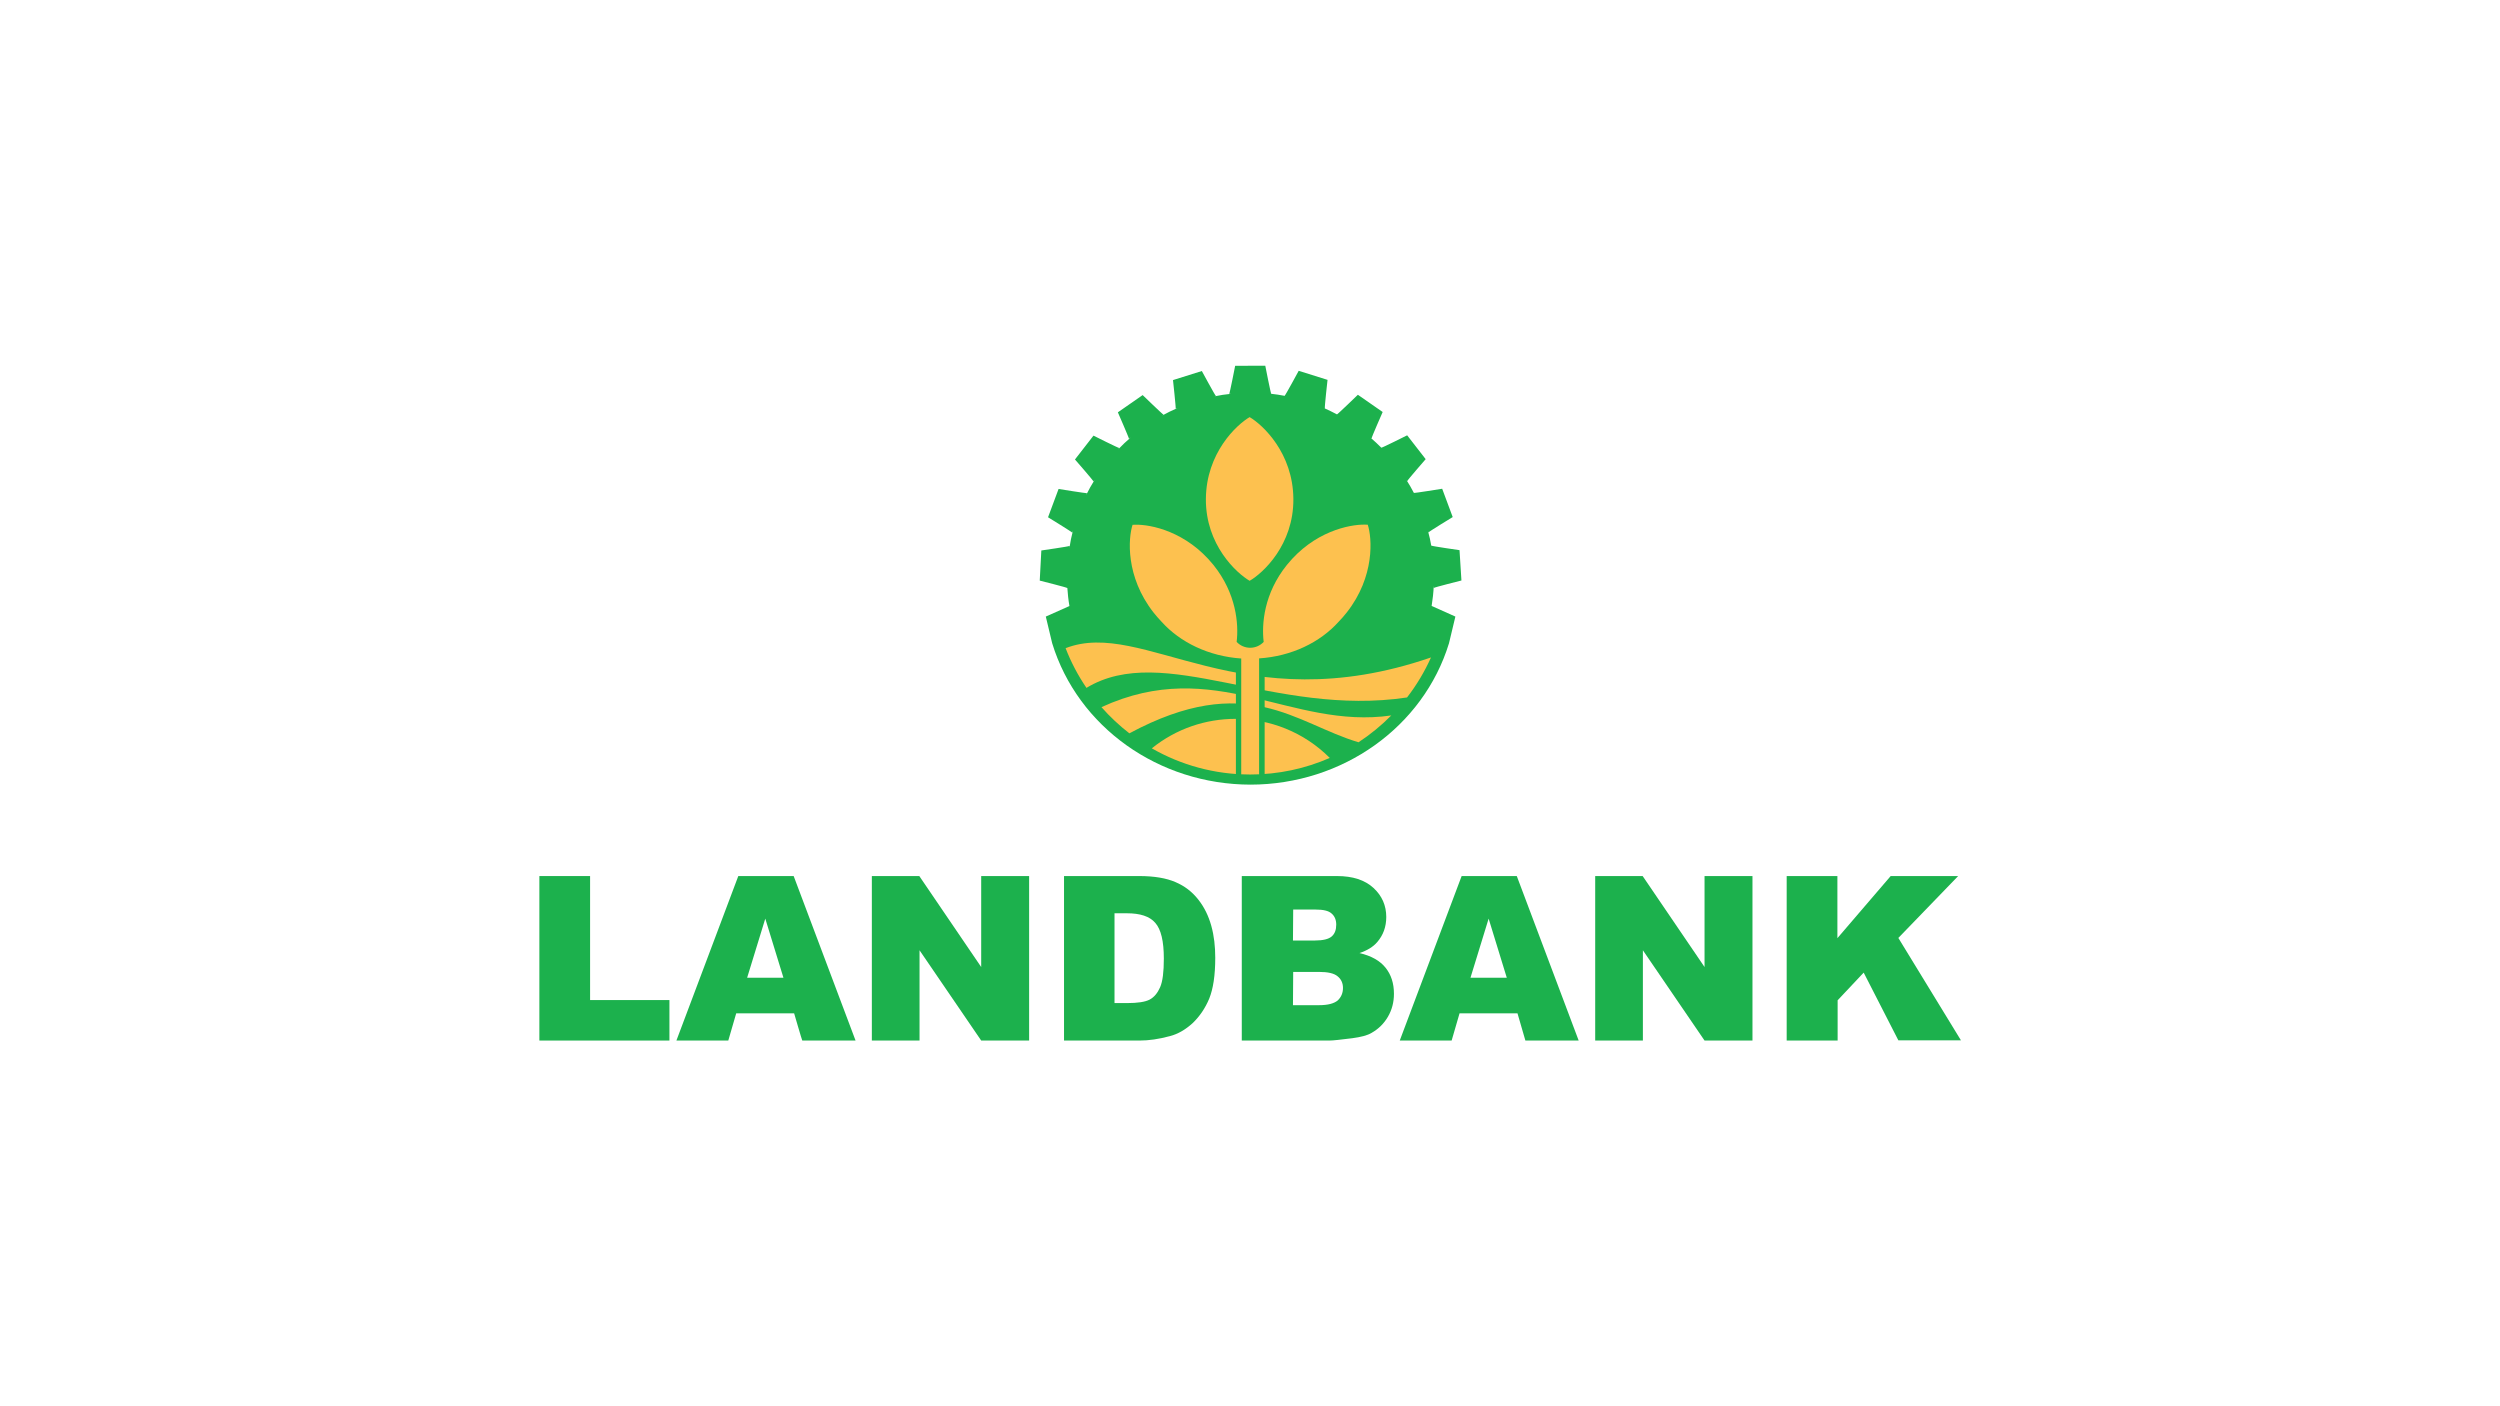
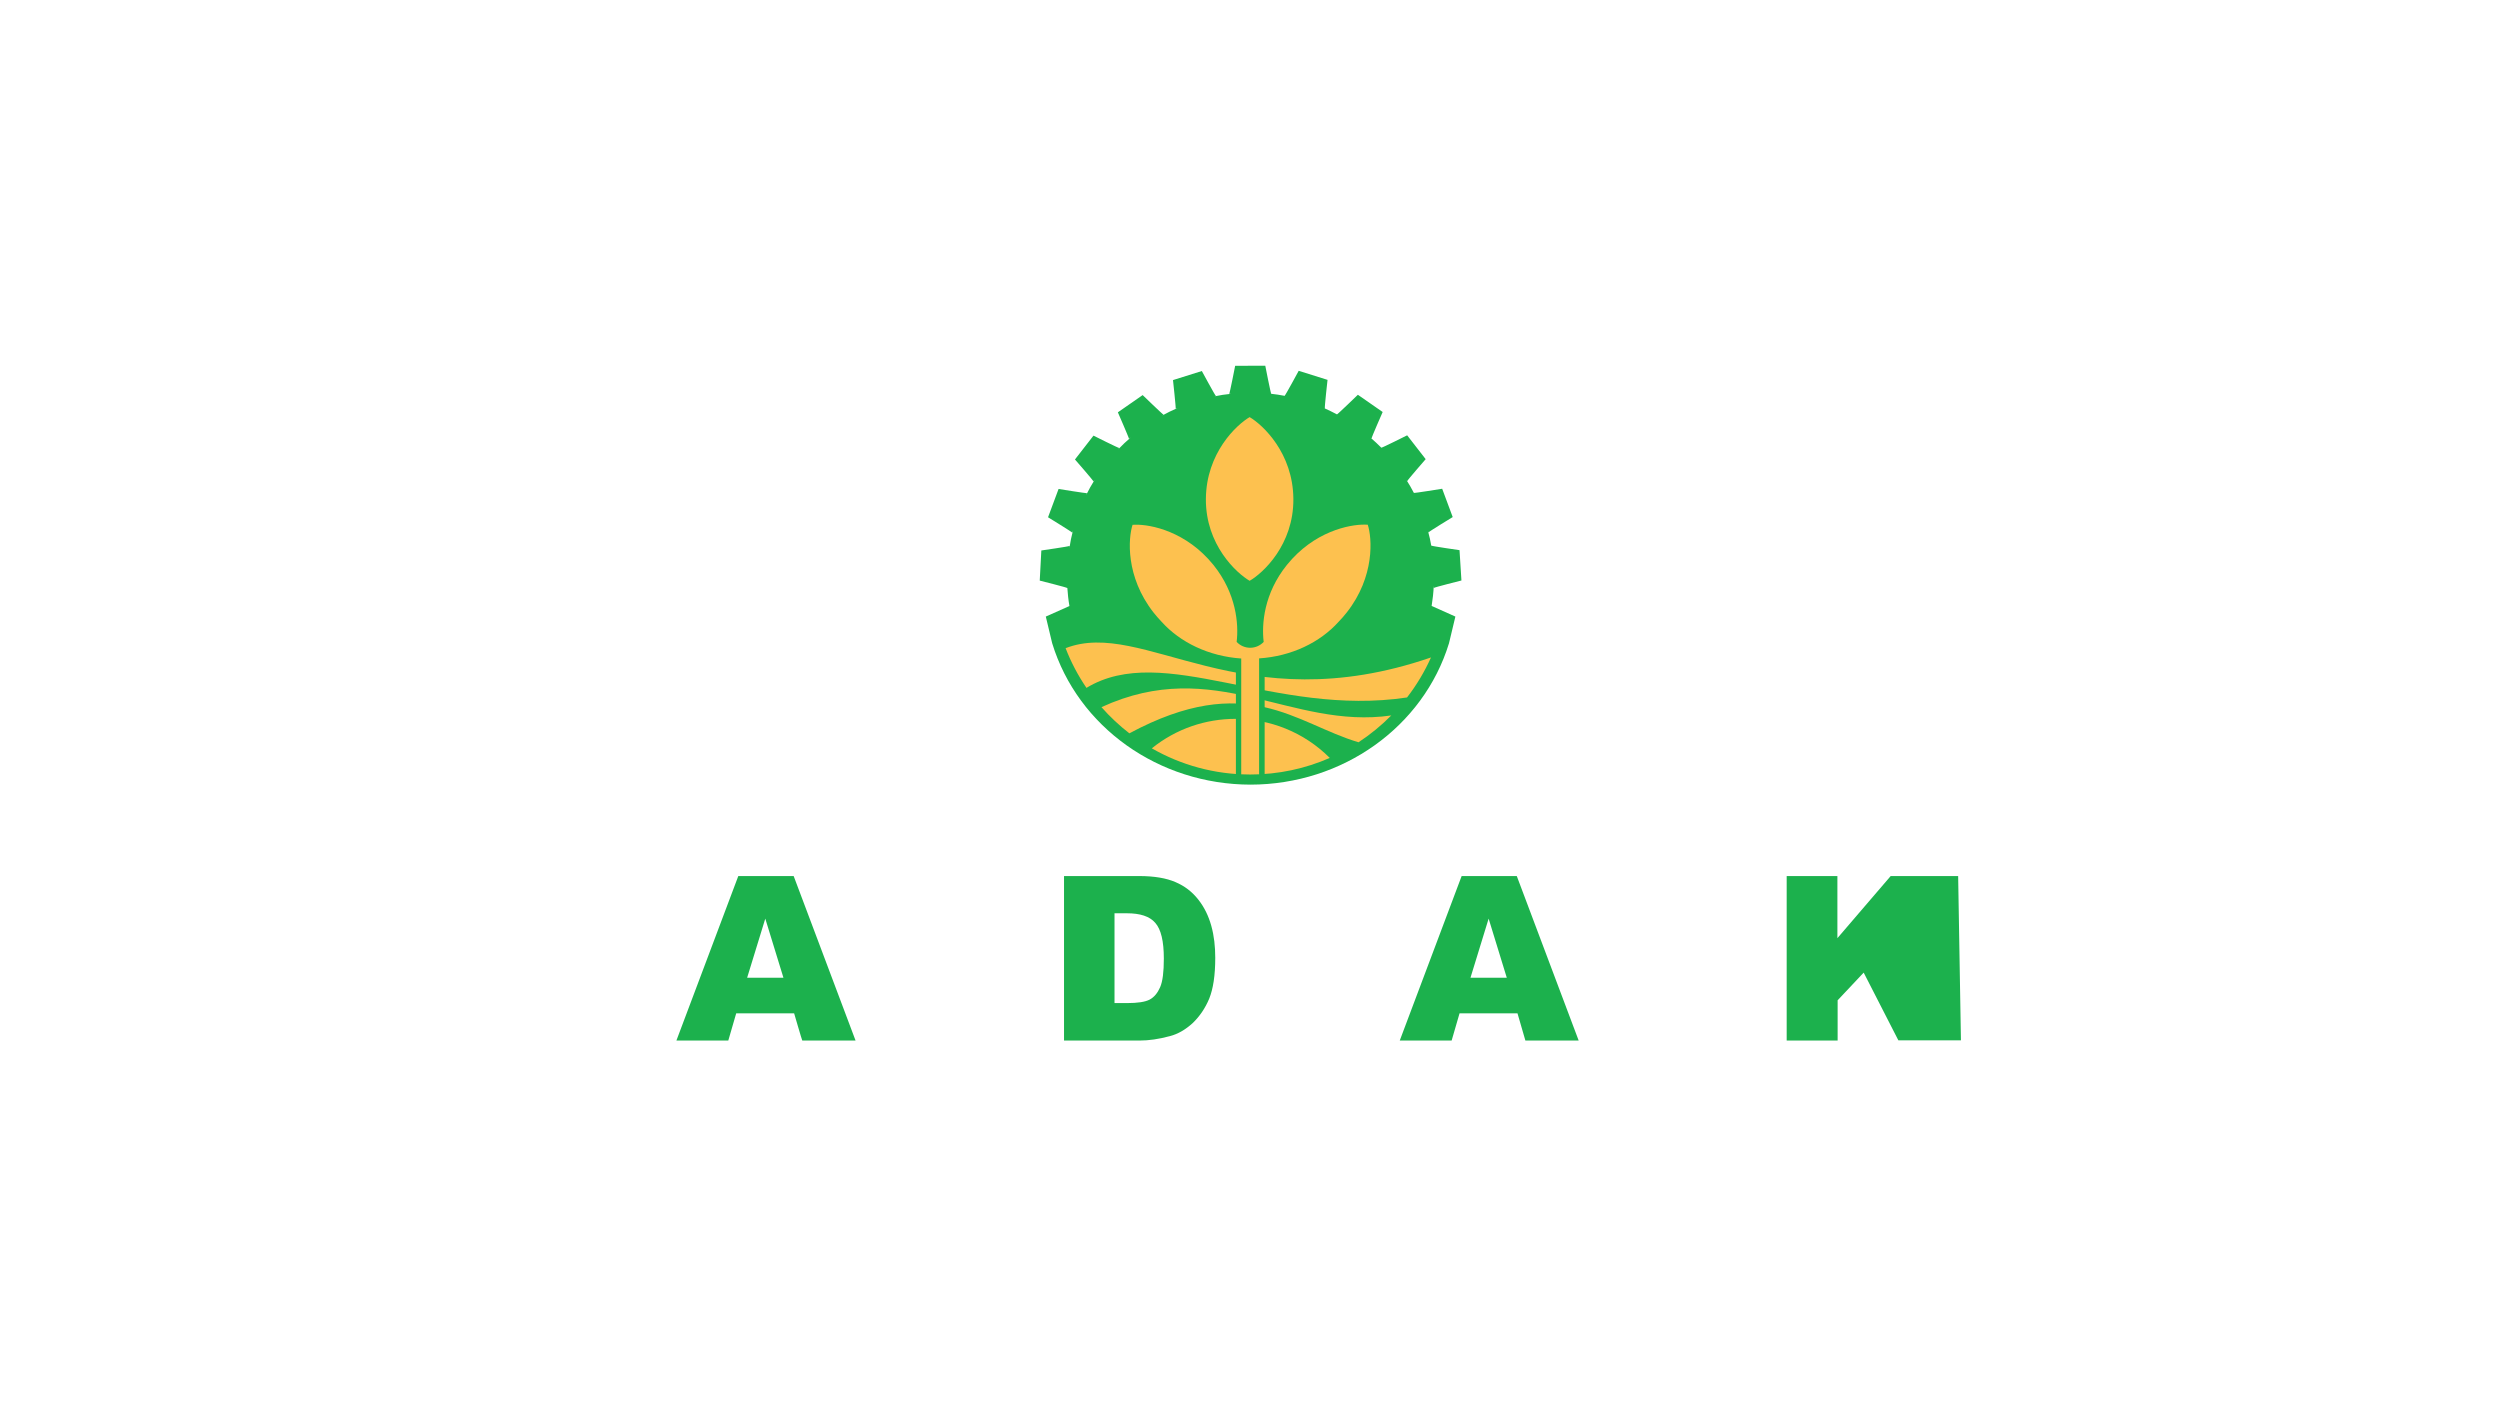
<svg xmlns="http://www.w3.org/2000/svg" width="1920" height="1080" viewBox="0 0 1920 1080" fill="none">
  <path d="M948.599 280.943C948.599 280.943 944.43 302.36 944.021 302.442H945.492C941.16 302.85 936.909 303.504 932.659 304.403L933.803 304.076C933.394 304.158 923.013 284.948 923.013 284.948L900.861 291.897C900.861 291.897 903.231 313.64 902.904 313.804L904.294 313.395C900.289 315.112 896.283 317.074 892.441 319.199L893.586 318.463C893.259 318.627 877.564 303.422 877.564 303.422L858.518 316.665C858.518 316.665 867.264 336.692 867.019 336.937L868.327 336.038C864.975 338.899 861.706 342.005 858.681 345.193L859.58 344.049C859.335 344.376 839.799 334.567 839.799 334.567L825.575 352.877C825.575 352.877 839.962 369.307 839.717 369.716L840.698 368.49C838.327 372.332 836.12 376.174 834.158 380.179L834.731 378.708C834.567 379.035 812.987 375.52 812.987 375.52L804.894 397.264C804.894 397.264 823.532 408.708 823.45 409.035L824.022 407.563C822.878 411.896 821.979 416.31 821.325 420.806L821.406 419.252C821.325 419.661 799.744 422.767 799.744 422.767L798.518 445.901C798.518 445.901 819.69 451.214 819.69 451.623V451.214C820.017 455.955 820.507 460.778 821.325 465.437L803.178 473.53L808.082 494.047C827.782 558.298 889.825 602.521 960.451 602.602C1031.08 602.521 1093.12 558.298 1112.82 494.047L1117.73 473.53L1099.5 465.356C1100.31 460.288 1100.89 455.138 1101.13 449.988L1101.21 451.541C1101.21 451.132 1122.38 445.819 1122.38 445.819L1120.91 422.522C1120.91 422.522 1099.25 419.416 1099.25 419.007V419.334C1098.6 415.492 1097.78 411.65 1096.72 407.89L1097.13 408.871C1097.04 408.462 1115.68 397.1 1115.68 397.1L1107.59 375.356C1107.59 375.356 1086.01 378.871 1085.85 378.544C1084.13 375.193 1082.25 371.923 1080.21 368.735L1080.78 369.471C1080.53 369.144 1094.92 352.632 1094.92 352.632L1080.7 334.321C1080.7 334.321 1061.16 344.131 1060.91 343.804L1061 343.967C1058.3 341.269 1055.52 338.654 1052.66 336.201L1053.39 336.692C1053.07 336.447 1061.89 316.42 1061.89 316.42L1042.85 303.177C1042.85 303.177 1027.15 318.381 1026.83 318.218L1027.07 318.381C1023.72 316.583 1020.29 314.948 1016.85 313.395L1017.51 313.64C1017.1 313.477 1019.55 291.733 1019.55 291.733L997.399 284.785C997.399 284.785 987.018 303.995 986.609 303.913L987.018 304.076C983.258 303.341 979.498 302.768 975.737 302.36H976.31C975.901 302.278 971.732 280.861 971.732 280.861L948.599 280.943Z" fill="#1CB14D" />
  <path d="M926.119 383.2C925.874 418.513 949.661 440.175 959.716 446.061C969.852 440.257 993.557 418.513 993.312 383.2C993.067 347.887 969.77 326.225 959.716 320.34C949.661 326.225 926.365 347.887 926.119 383.2Z" fill="#FDC14F" />
  <path d="M818.382 497.802C822.55 508.592 827.946 518.81 834.403 528.292C893.34 492.488 978.68 550.935 1080.61 535.649C1087.89 526.248 1094.1 515.867 1099.01 504.913C952.767 555.267 878.136 474.505 818.382 497.802Z" fill="#FDC14F" />
  <path d="M845.929 543.09C852.387 550.447 859.58 557.15 867.346 563.199C957.59 514.807 994.865 555.678 1043.34 570.065C1052.41 564.098 1060.83 557.231 1068.52 549.466C991.268 560.583 932.985 503.036 845.929 543.09Z" fill="#FDC14F" />
  <path d="M948.844 552.08C926.038 552.08 903.313 559.6 884.594 574.723C906.828 587.475 932.659 594.832 960.206 594.832C981.95 594.832 1002.63 590.254 1021.27 582.08C1001.24 562.053 975.002 552.08 948.844 552.08Z" fill="#FDC14F" />
  <path d="M971.241 503.365H949.17V597.452H971.241V503.365Z" fill="#1CB14D" />
  <path d="M872.006 402.982C871.188 402.982 870.452 403.064 869.799 403.064C866.529 413.118 864.158 442.709 885.984 470.502C888.027 473.036 890.071 475.406 892.196 477.613C906.419 493.39 928.327 504.016 953.258 505.733V594.669C955.547 594.751 957.836 594.833 960.125 594.833C962.413 594.833 964.702 594.751 966.991 594.669V505.651C991.923 504.016 1013.75 493.39 1027.97 477.613C1030.1 475.406 1032.22 473.036 1034.27 470.42C1056.09 442.709 1053.72 413.036 1050.45 402.982C1049.8 402.9 1049.06 402.9 1048.24 402.9C1036.23 402.737 1009.09 408.132 988.326 433.881C970.67 455.788 968.871 479.248 970.506 492.981C967.89 495.76 964.212 497.477 960.125 497.477C956.038 497.477 952.359 495.76 949.743 492.981C951.378 479.33 949.58 455.87 931.923 433.881C911.161 408.213 884.022 402.737 872.006 402.982Z" fill="#FDC14F" />
-   <path d="M414.237 672.809H453.19V768.048H514.121V799.139H414.237V672.809Z" fill="#1CB14D" />
  <path d="M609.896 778.233H565.403L559.328 799.139H519.481L567.012 672.809H609.538L657.069 799.139H616.15C615.971 799.139 609.896 778.233 609.896 778.233ZM601.676 750.894L587.739 705.508L573.802 750.894H601.676Z" fill="#1CB14D" />
-   <path d="M669.577 672.809H706.029L753.559 742.674V672.809H790.368V799.139H753.559L706.207 729.809V799.139H669.577V672.809Z" fill="#1CB14D" />
  <path d="M816.991 672.809H875.064C886.5 672.809 895.791 674.417 902.76 677.454C909.907 680.492 915.625 684.959 920.271 690.856C924.917 696.752 928.133 703.364 930.278 711.047C932.422 718.731 933.315 726.95 933.315 735.527C933.315 749.107 931.707 759.471 928.669 766.975C925.632 774.301 921.343 780.555 915.983 785.737C910.444 790.74 904.726 794.136 898.472 795.744C889.895 798.067 882.211 799.139 875.243 799.139H817.17V672.809H816.991ZM855.945 701.398V770.37H865.594C873.813 770.37 879.531 769.477 882.926 767.69C886.321 765.903 889.001 762.687 890.967 758.22C892.932 753.753 893.826 746.427 893.826 736.242C893.826 722.84 891.682 713.727 887.215 708.724C882.926 703.721 875.6 701.398 865.415 701.398H855.945V701.398Z" fill="#1CB14D" />
-   <path d="M953.685 672.809H1026.77C1038.92 672.809 1048.21 675.846 1054.82 681.922C1061.43 687.997 1064.65 695.502 1064.65 704.257C1064.65 711.762 1062.33 718.195 1057.68 723.555C1054.64 727.129 1050 729.988 1044.1 731.953C1053.21 734.097 1059.82 737.85 1064.11 743.21C1068.4 748.571 1070.55 755.182 1070.55 763.223C1070.55 769.834 1068.94 775.731 1065.9 780.913C1062.86 786.095 1058.75 790.204 1053.39 793.242C1050.18 795.208 1045.17 796.458 1038.56 797.352C1029.8 798.424 1023.91 799.139 1021.05 799.139H953.685C953.685 799.139 953.685 672.809 953.685 672.809ZM992.996 722.304H1009.97C1016.05 722.304 1020.33 721.232 1022.66 719.267C1025.16 717.122 1026.23 714.085 1026.23 710.154C1026.23 706.401 1024.98 703.542 1022.66 701.577C1020.33 699.433 1016.22 698.539 1010.33 698.539H993.175L992.996 722.304ZM992.996 771.979H1013.01C1019.8 771.979 1024.44 770.728 1027.3 768.405C1029.98 765.903 1031.41 762.687 1031.41 758.756C1031.41 755.004 1029.98 751.966 1027.3 749.822C1024.62 747.499 1019.8 746.427 1013.01 746.427H993.175L992.996 771.979Z" fill="#1CB14D" />
  <path d="M1165.43 778.233H1120.93L1114.86 799.139H1075.01L1122.54 672.809H1164.89L1212.42 799.139H1171.5L1165.43 778.233ZM1157.21 750.894L1143.27 705.508L1129.33 750.894H1157.21Z" fill="#1CB14D" />
-   <path d="M1225.11 672.809H1261.56L1309.09 742.674V672.809H1345.9V799.139H1309.09L1261.74 729.809V799.139H1225.11V672.809Z" fill="#1CB14D" />
-   <path d="M1372.17 672.809H1411.12V720.517L1452.04 672.809H1503.86L1457.93 720.339L1506 798.96H1457.93L1431.31 746.963L1411.3 768.226V799.139H1372.17V672.809Z" fill="#1CB14D" />
+   <path d="M1372.17 672.809H1411.12V720.517L1452.04 672.809H1503.86L1506 798.96H1457.93L1431.31 746.963L1411.3 768.226V799.139H1372.17V672.809Z" fill="#1CB14D" />
</svg>